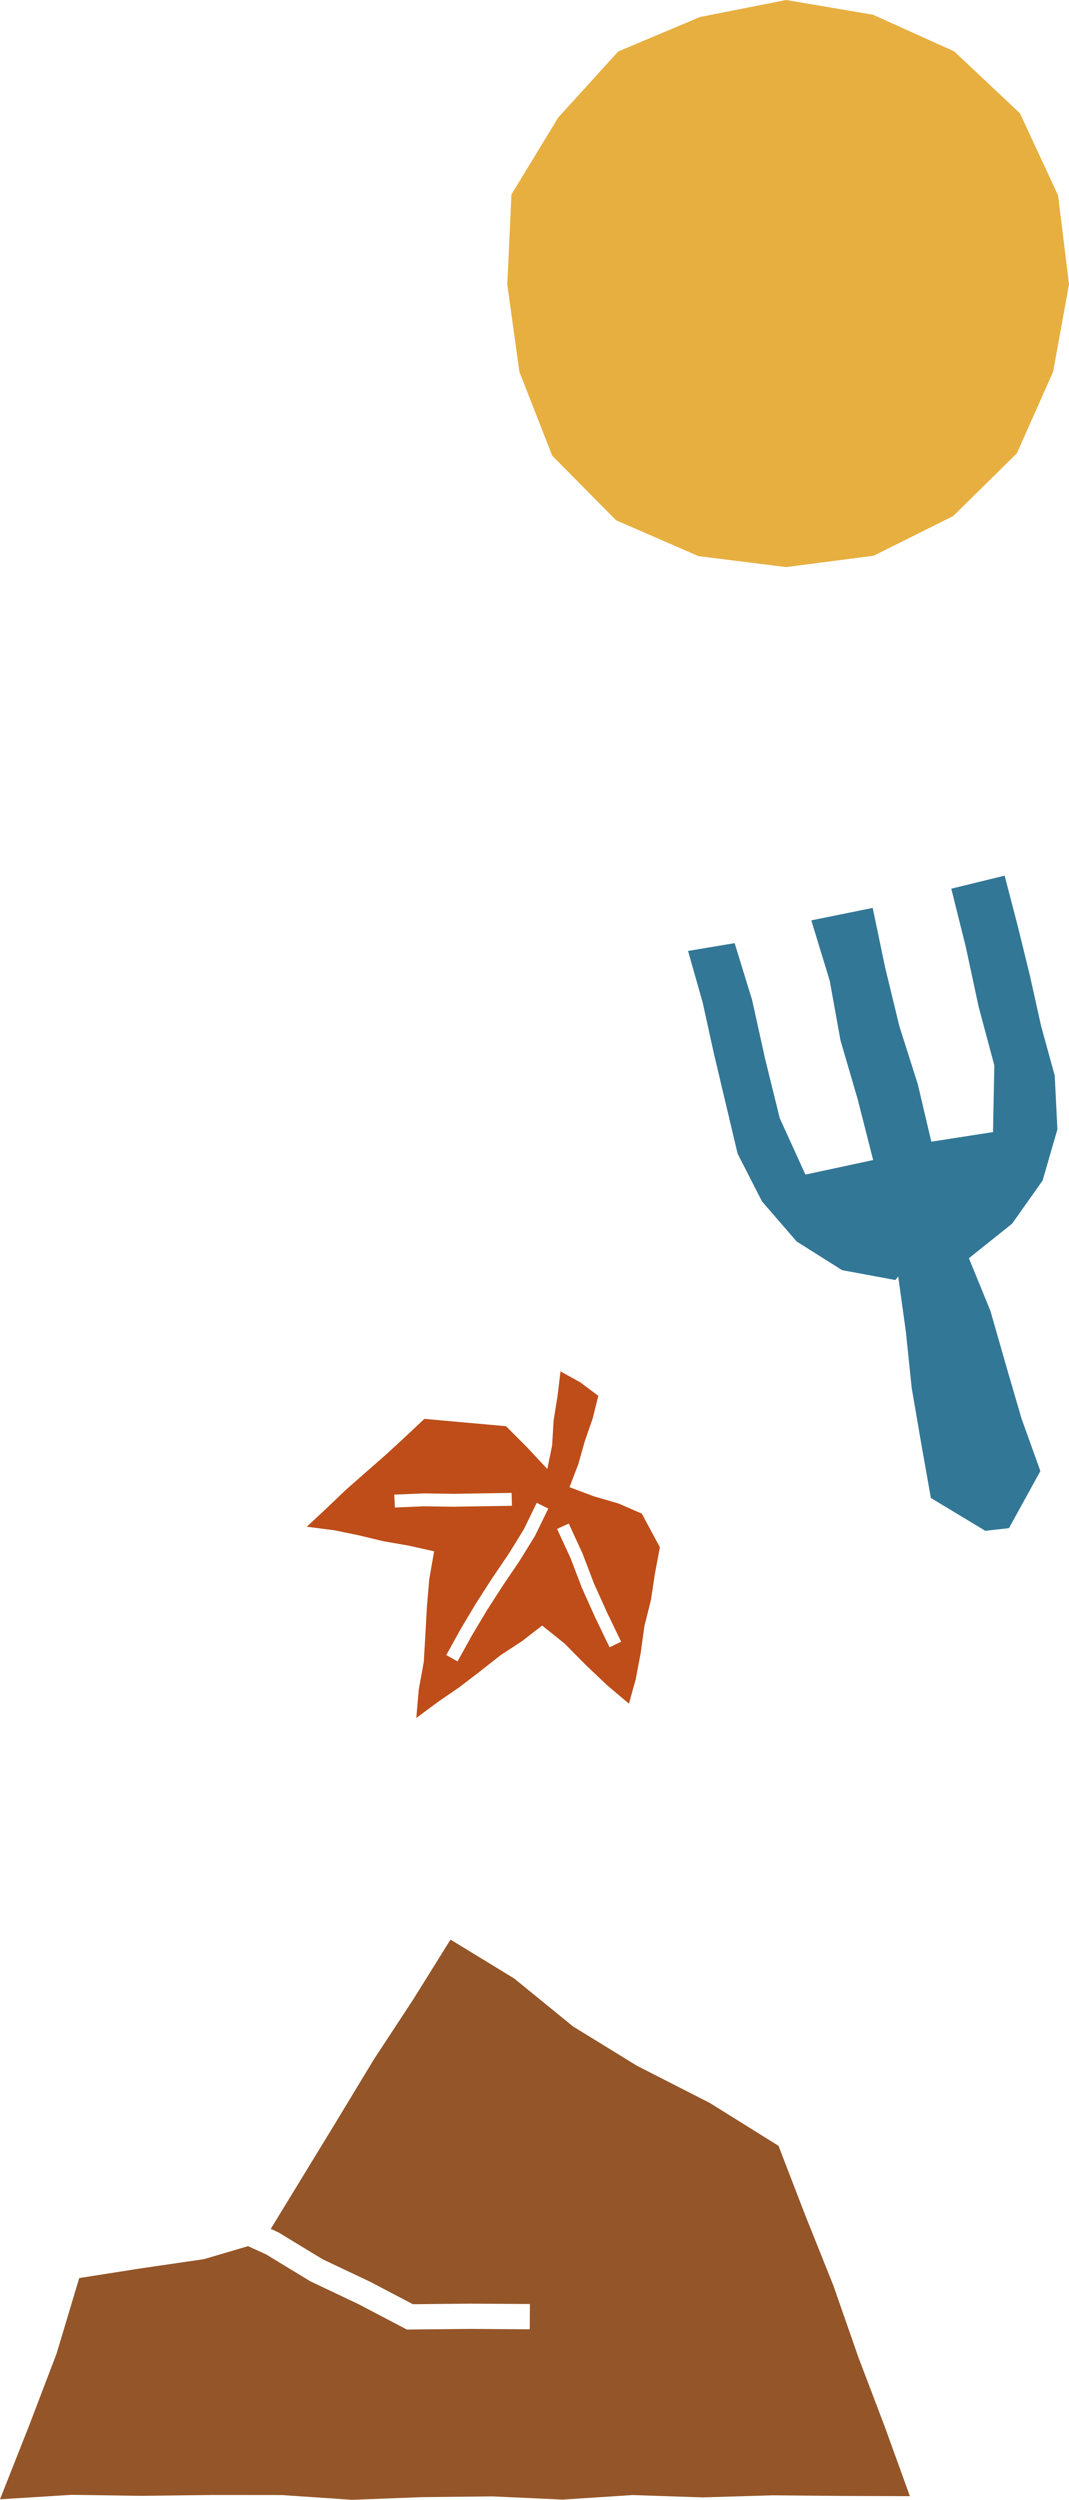
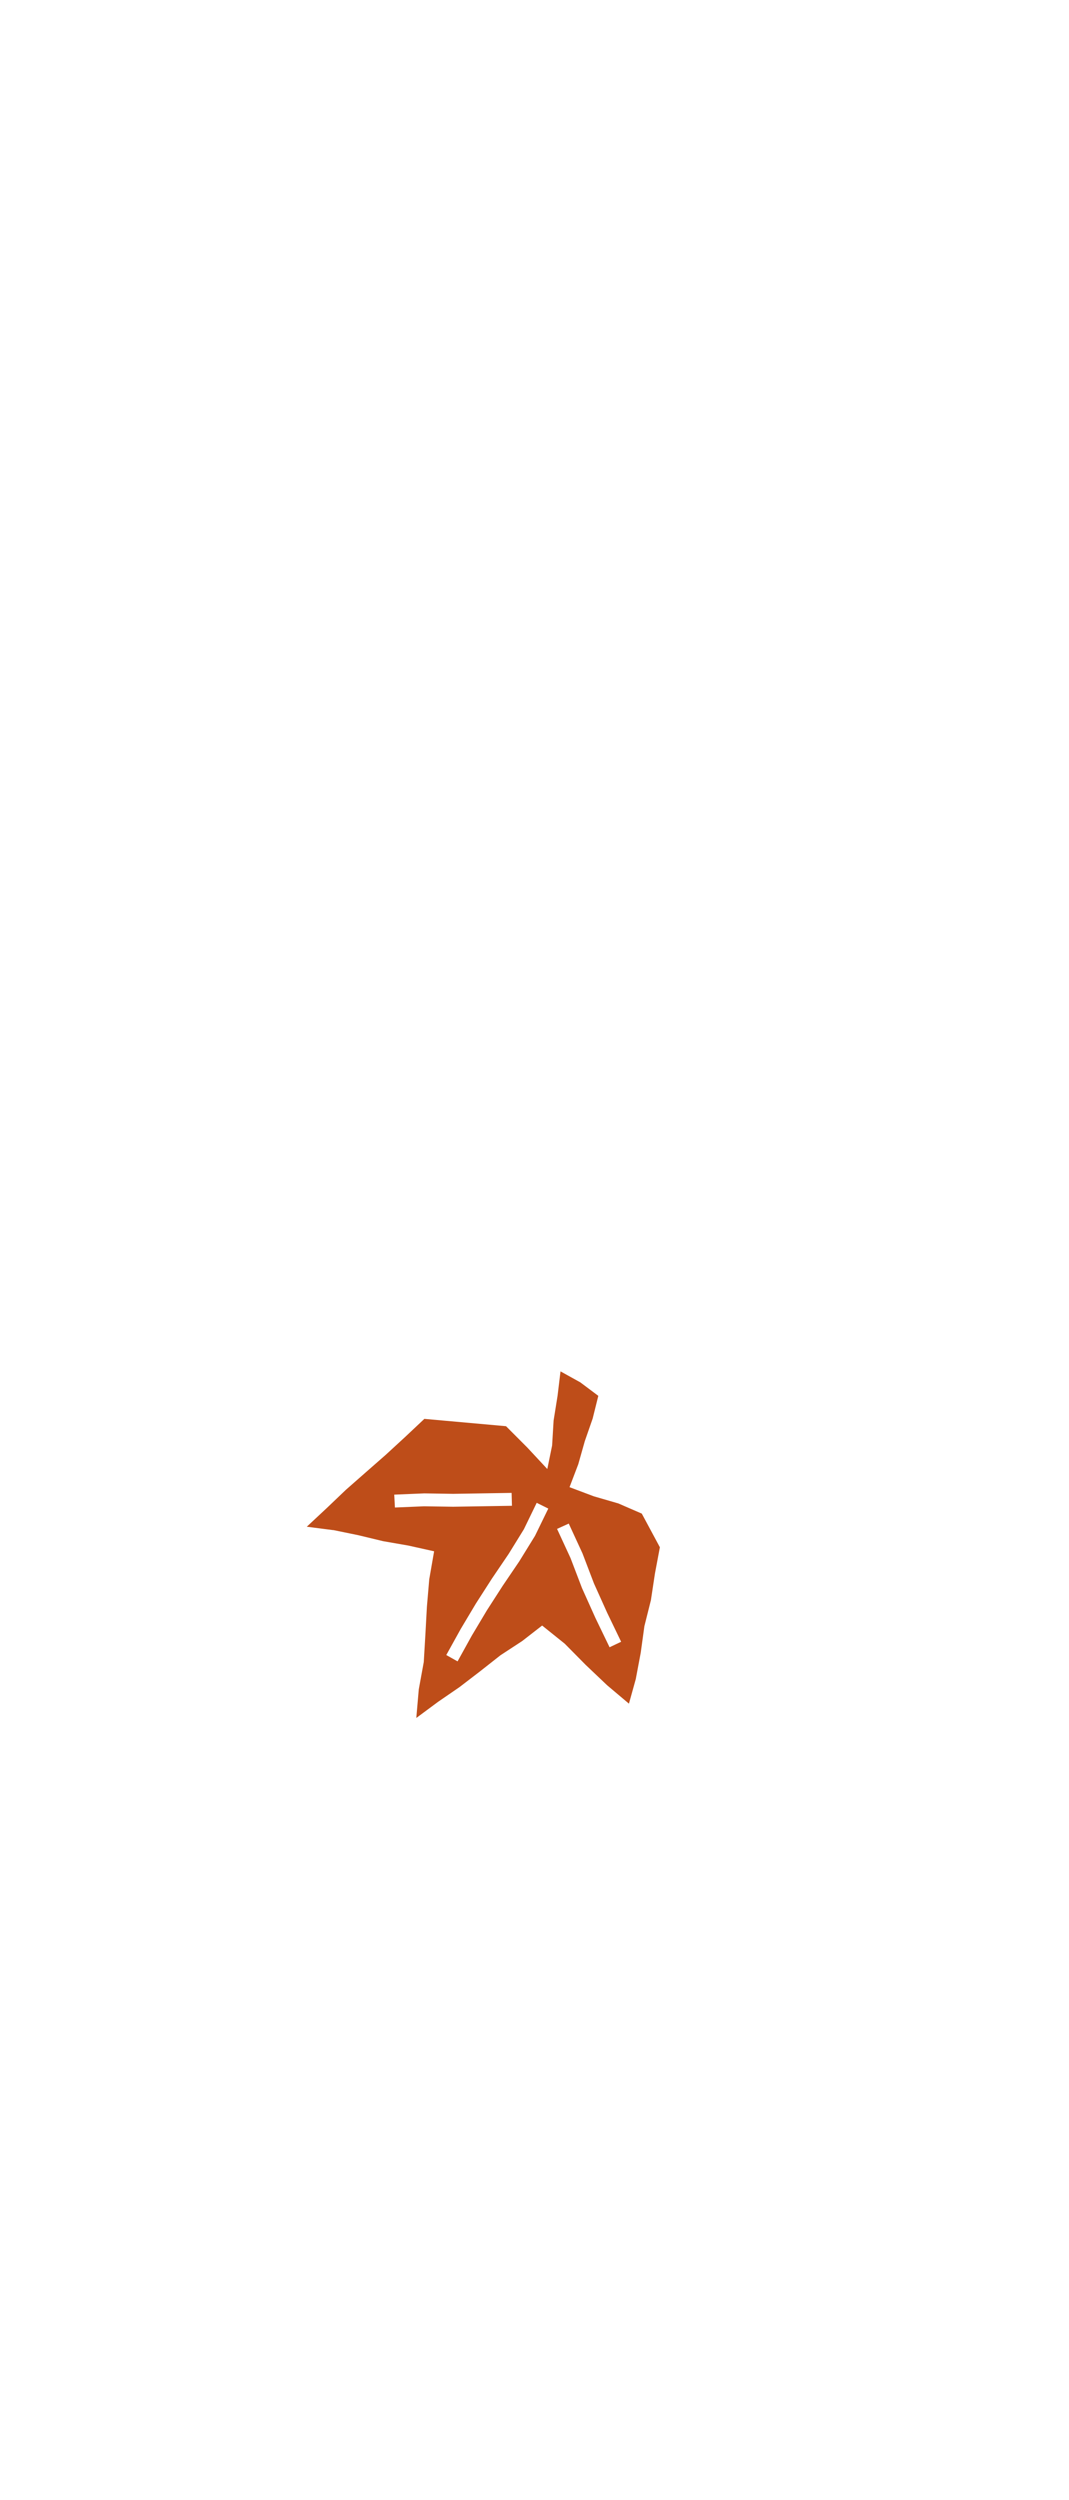
<svg xmlns="http://www.w3.org/2000/svg" width="148" height="346" viewBox="0 0 148 346" fill="none">
-   <path d="M125.969 345.493L116.712 345.462L106.999 345.375L97.286 345.663L87.577 345.34L77.873 345.969L68.164 345.524L58.456 345.628L48.747 346L39.038 345.34L29.334 345.331L19.626 345.449L9.921 345.309L0 345.93L4.015 335.767L7.838 325.749L10.967 315.306L19.673 313.938L28.223 312.692L34.343 310.891L36.855 312.036L42.958 315.752L49.637 318.921L56.333 322.431L65.009 322.344L73.342 322.396L73.364 318.899L65.005 318.847L57.167 318.925L51.208 315.8L44.676 312.71L38.561 308.99L37.485 308.496L41.473 301.974L46.633 293.516L51.763 285.04L57.197 276.762L62.37 268.461L71.189 273.842L79.327 280.473L88.194 285.928L98.262 291.064L107.784 297.004L111.486 306.616L115.379 316.346L118.834 326.251L122.558 336.051L125.969 345.493Z" fill="#945528" />
-   <path d="M131.703 123.003L133.717 131.085L135.483 139.32L137.662 147.459L137.48 156.691L128.939 158.02L127.068 150.069L124.512 142.026L122.528 133.839L120.823 125.665L112.321 127.387L114.868 135.723L116.37 144.024L118.735 152.115L120.884 160.56L111.509 162.575L107.955 154.772L105.937 146.594L104.118 138.372L101.709 130.539L95.256 131.618L97.282 138.752L98.819 145.75L100.468 152.718L102.122 159.685L105.498 166.29L110.298 171.837L116.587 175.802L123.961 177.17L124.356 176.68L125.419 184.356L126.217 192.075L127.524 199.707L128.874 207.331L136.416 211.881L139.689 211.509L144.038 203.611L141.42 196.324L139.255 188.893L137.124 181.445L134.142 174.149L140.123 169.367L144.346 163.401L146.394 156.311L146.025 148.88L144.129 141.974L142.575 134.984L140.869 128.03L139.086 121.198L131.703 123.003Z" fill="#337796" />
-   <path d="M145.8 51.461L140.783 62.743L131.968 71.428L120.953 76.918L108.84 78.492L96.71 76.975L85.291 72.01L76.455 63.075L71.906 51.452L70.231 39.366L70.808 26.917L77.284 16.269L85.591 7.125L96.901 2.356L108.84 0L120.879 2.041L132.107 7.112L141.212 15.684L146.49 27.049L148 39.366L145.8 51.461Z" fill="#E7AF40" />
-   <path d="M58.682 206.697L62.732 206.762L70.83 206.631L70.878 208.415L62.736 208.546L58.7 208.485L54.677 208.655L54.581 206.872L58.682 206.701V206.697ZM75.912 208.795L74.072 212.572L71.911 216.073L71.902 216.09L69.602 219.482L67.406 222.892L65.323 226.38L63.348 229.951L61.786 229.073L63.786 225.466L65.891 221.939L65.9 221.926L68.113 218.481L70.414 215.089L72.531 211.662L74.306 208.004L75.908 208.799L75.912 208.795ZM78.742 210.88L80.643 215.002L82.231 219.163L84.054 223.211L85.994 227.237L84.393 227.997L82.435 223.941L80.578 219.81L78.989 215.653L77.123 211.614L78.738 210.88H78.742ZM46.123 211.772L49.594 212.484L53.045 213.315L56.538 213.922L60.102 214.714L59.429 218.582L59.103 222.394L58.895 226.223L58.669 230.047L57.979 233.824L57.636 237.784L60.648 235.551L63.613 233.514L66.464 231.328L69.29 229.103L72.302 227.132L75.057 224.99L78.191 227.508L81.081 230.432L84.059 233.26L87.075 235.804L88.021 232.403L88.707 228.758L89.215 225.077L90.117 221.476L90.673 217.804L91.359 214.158L88.854 209.499L85.612 208.091L82.223 207.108L78.85 205.84L80.061 202.662L80.964 199.471L82.053 196.342L82.835 193.199L80.344 191.332L77.601 189.811L77.193 193.19L76.646 196.608L76.438 200.075L75.773 203.327L73.009 200.359L70.058 197.4L58.752 196.385L56.087 198.894L53.396 201.369L50.645 203.781L47.893 206.199L45.246 208.725L42.472 211.313L46.131 211.785L46.123 211.772Z" fill="#BE4D19" />
+   <path d="M58.682 206.697L62.732 206.762L70.83 206.631L70.878 208.415L62.736 208.546L58.7 208.485L54.677 208.655L54.581 206.872L58.682 206.701V206.697ZM75.912 208.795L74.072 212.572L71.911 216.073L71.902 216.09L69.602 219.482L67.406 222.892L65.323 226.38L63.348 229.951L61.786 229.073L63.786 225.466L65.891 221.939L65.9 221.926L68.113 218.481L70.414 215.089L72.531 211.662L74.306 208.004L75.908 208.799L75.912 208.795ZM78.742 210.88L80.643 215.002L82.231 219.163L84.054 223.211L85.994 227.237L84.393 227.997L82.435 223.941L80.578 219.81L78.989 215.653L77.123 211.614L78.738 210.88ZM46.123 211.772L49.594 212.484L53.045 213.315L56.538 213.922L60.102 214.714L59.429 218.582L59.103 222.394L58.895 226.223L58.669 230.047L57.979 233.824L57.636 237.784L60.648 235.551L63.613 233.514L66.464 231.328L69.29 229.103L72.302 227.132L75.057 224.99L78.191 227.508L81.081 230.432L84.059 233.26L87.075 235.804L88.021 232.403L88.707 228.758L89.215 225.077L90.117 221.476L90.673 217.804L91.359 214.158L88.854 209.499L85.612 208.091L82.223 207.108L78.85 205.84L80.061 202.662L80.964 199.471L82.053 196.342L82.835 193.199L80.344 191.332L77.601 189.811L77.193 193.19L76.646 196.608L76.438 200.075L75.773 203.327L73.009 200.359L70.058 197.4L58.752 196.385L56.087 198.894L53.396 201.369L50.645 203.781L47.893 206.199L45.246 208.725L42.472 211.313L46.131 211.785L46.123 211.772Z" fill="#BE4D19" />
</svg>